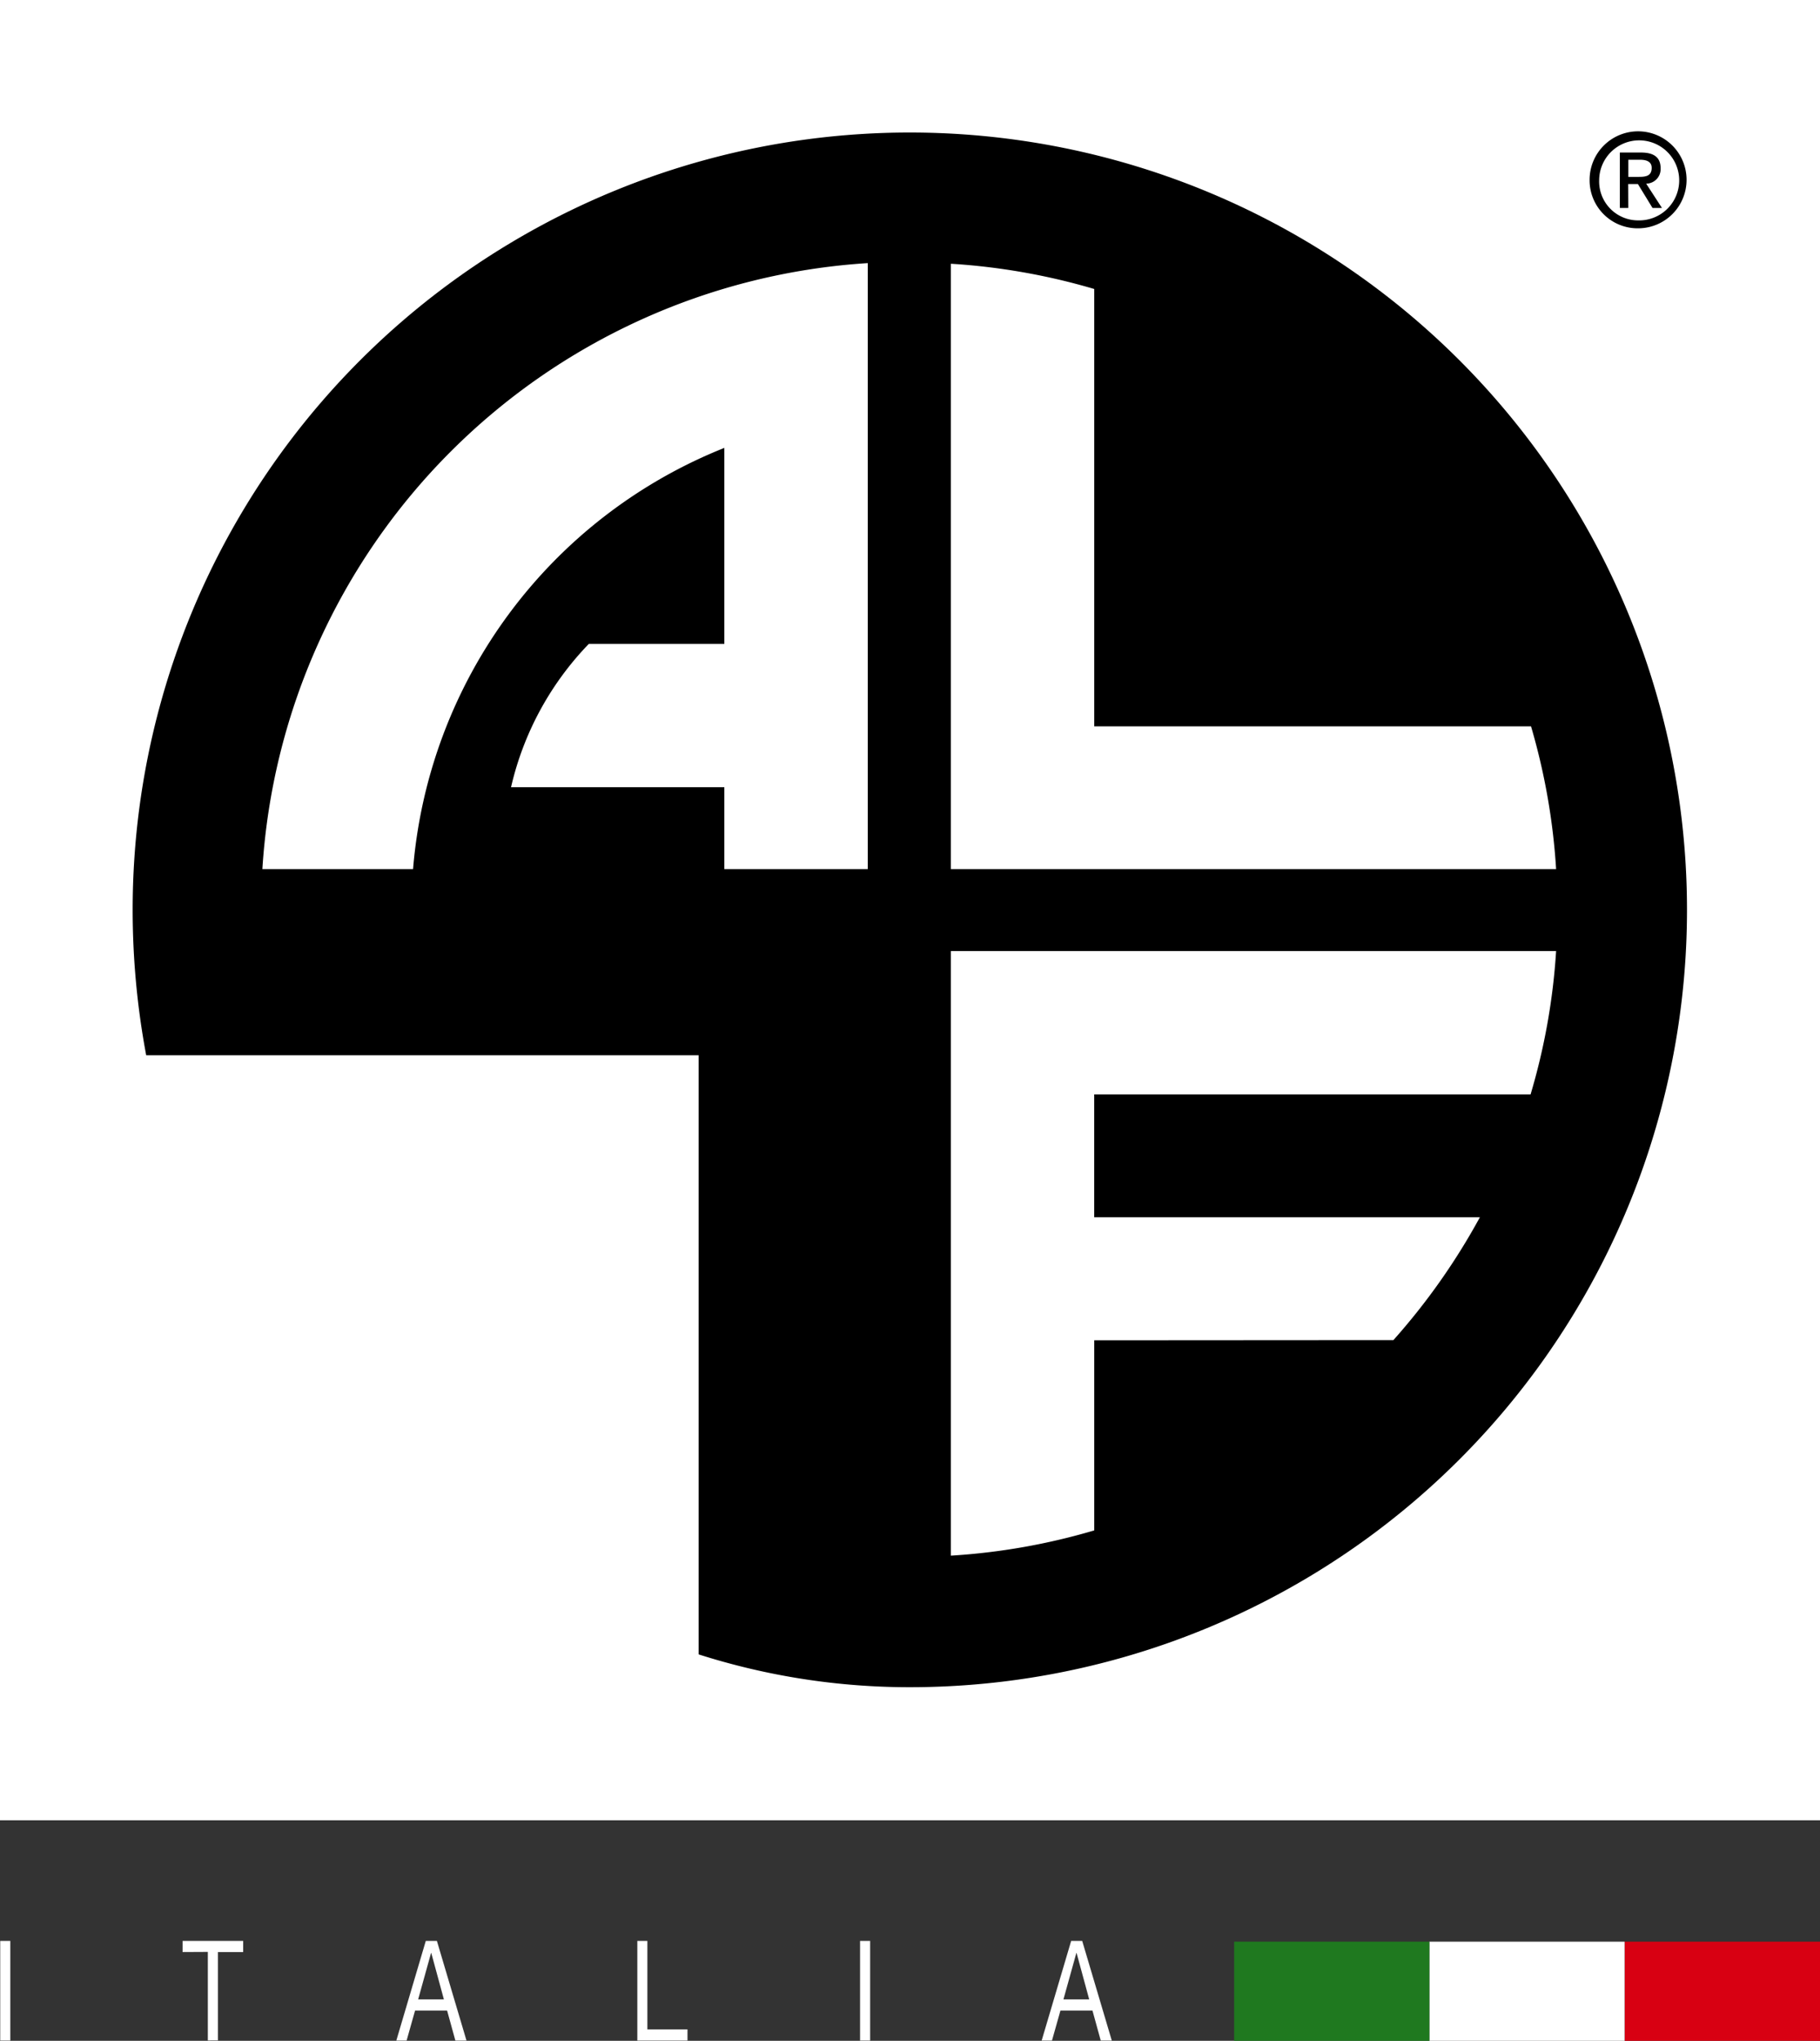
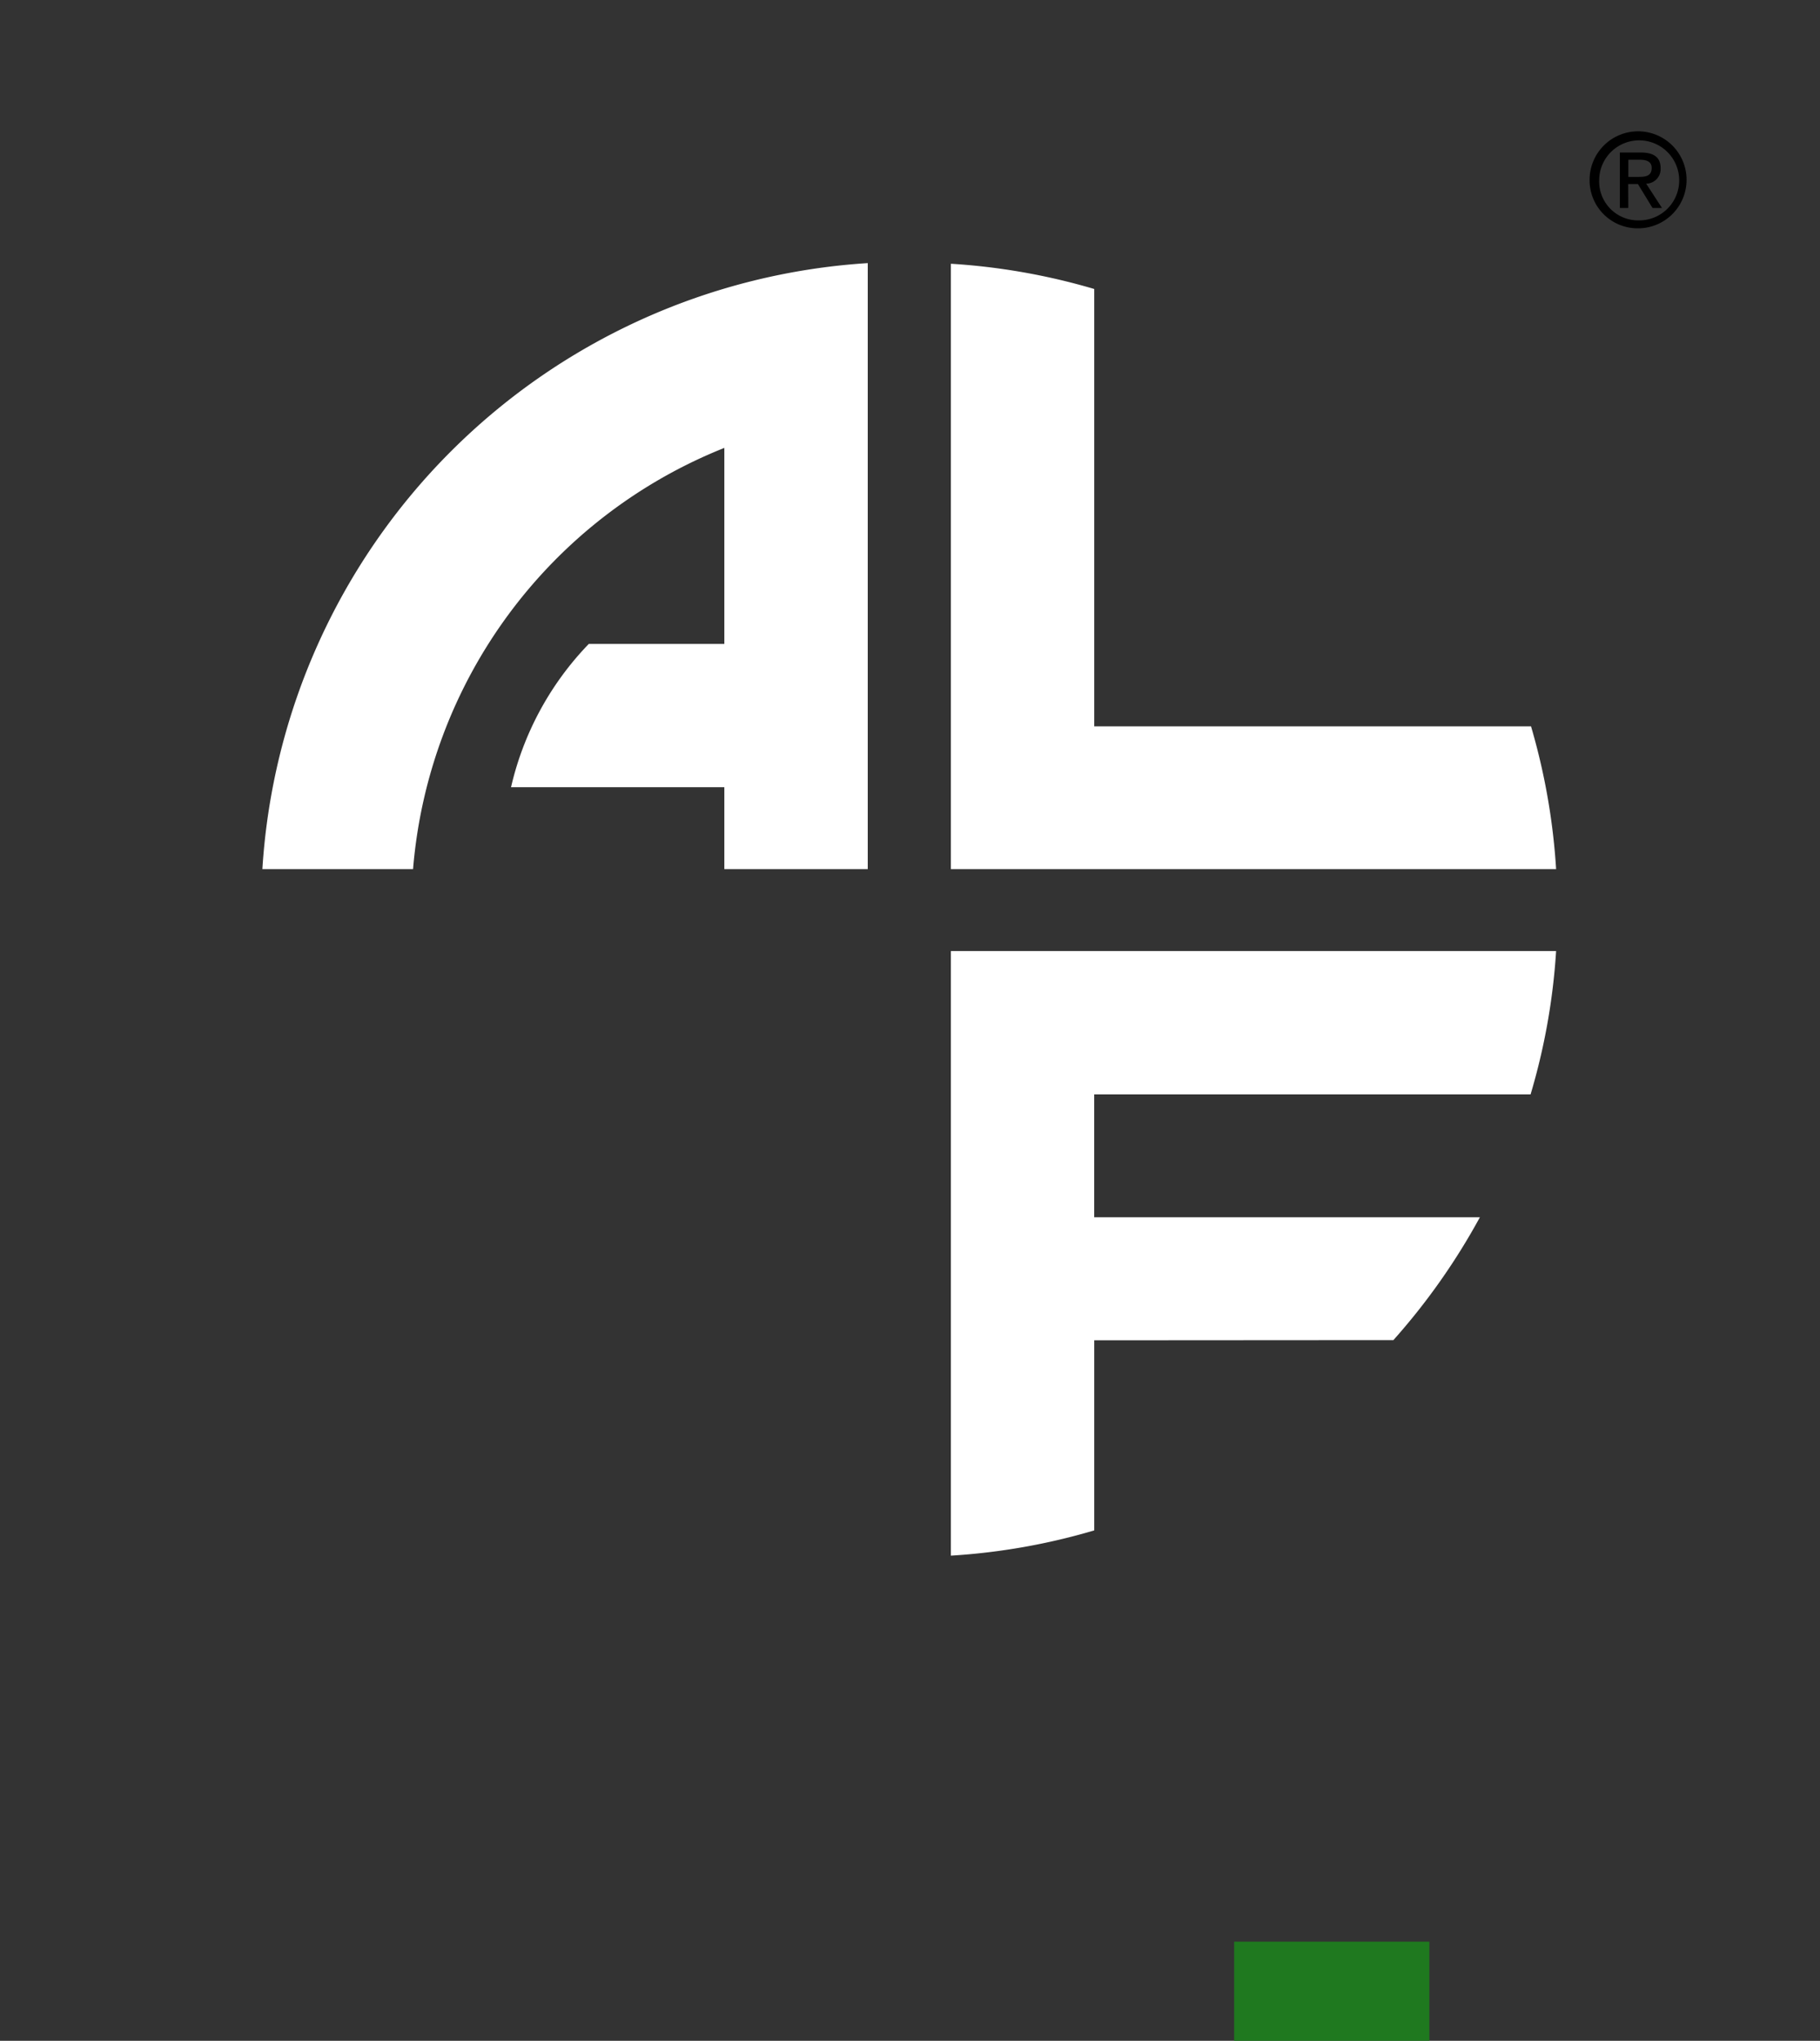
<svg xmlns="http://www.w3.org/2000/svg" viewBox="0 0 56.306 63.125">
  <rect x="0" y="0" width="56.306" height="63.125" fill="#333333" stroke="none" />
  <style>.st1{fill:#fff}.st2{fill:#000}</style>
-   <path class="st1" d="M0 0h56.306v56.303H0z" />
-   <path class="st2" d="M28.147 4.099A24.042 24.042 0 004.104 28.141a24.409 24.409 0 00.419 4.5h17.091v18.531a21.454 21.454 0 006.533 1.015 24.044 24.044 0 000-48.088" />
-   <path d="M50.262 60.059h6.044v3.066h-6.044z" fill="#d80012" />
-   <path d="M44.221 60.059h6.04v3.066h-6.04z" fill="#fff" />
  <path d="M38.181 60.059h6.04v3.066h-6.04z" fill="#1f791f" />
  <path class="st1" d="M33.853 22.467V8.939a19.989 19.989 0 00-4.435-.781v18.724h18.724a20.068 20.068 0 00-.776-4.415zm-11.444 1.882v2.534h4.437V8.138A20.034 20.034 0 008.117 26.883h4.662a15.376 15.376 0 019.63-13.029v6.063h-4.193a9.414 9.414 0 00-2.406 4.433zm11.444 17.108v5.88a19.892 19.892 0 01-4.435.781v-18.7h18.724a19.864 19.864 0 01-.79 4.433h-13.5v3.8h11.932a20.321 20.321 0 01-2.676 3.8z" />
  <path class="st2" d="M49.178 5.57a1.5 1.5 0 111.508 1.492 1.485 1.485 0 01-1.508-1.492m1.508 1.247a1.238 1.238 0 10-1.212-1.247 1.205 1.205 0 001.212 1.247m-.311-.384h-.261V4.718h.651c.408 0 .61.153.61.489a.449.449 0 01-.447.473l.489.753h-.292l-.453-.741h-.3zm.309-.962c.217 0 .415-.016.415-.279 0-.212-.192-.251-.37-.251h-.353v.53z" />
-   <path class="st1" d="M.007 60.034h.312v3.083H.007zm5.642.345v-.345h1.874v.345h-.781v2.734H6.43v-2.738zm7.867-.345l.916 3.083h-.344l-.256-.928h-.991l-.262.928h-.318l.912-3.083zm.217 1.81l-.391-1.438h-.006l-.4 1.438zm6.295-1.81v2.738h1.241v.345h-1.552v-3.083zm6.58 0h.312v3.083h-.312zm6.872 0l.916 3.083h-.342l-.256-.928h-.991l-.262.928h-.319l.913-3.083zm.217 1.81l-.391-1.438H33.3l-.4 1.438z" />
</svg>